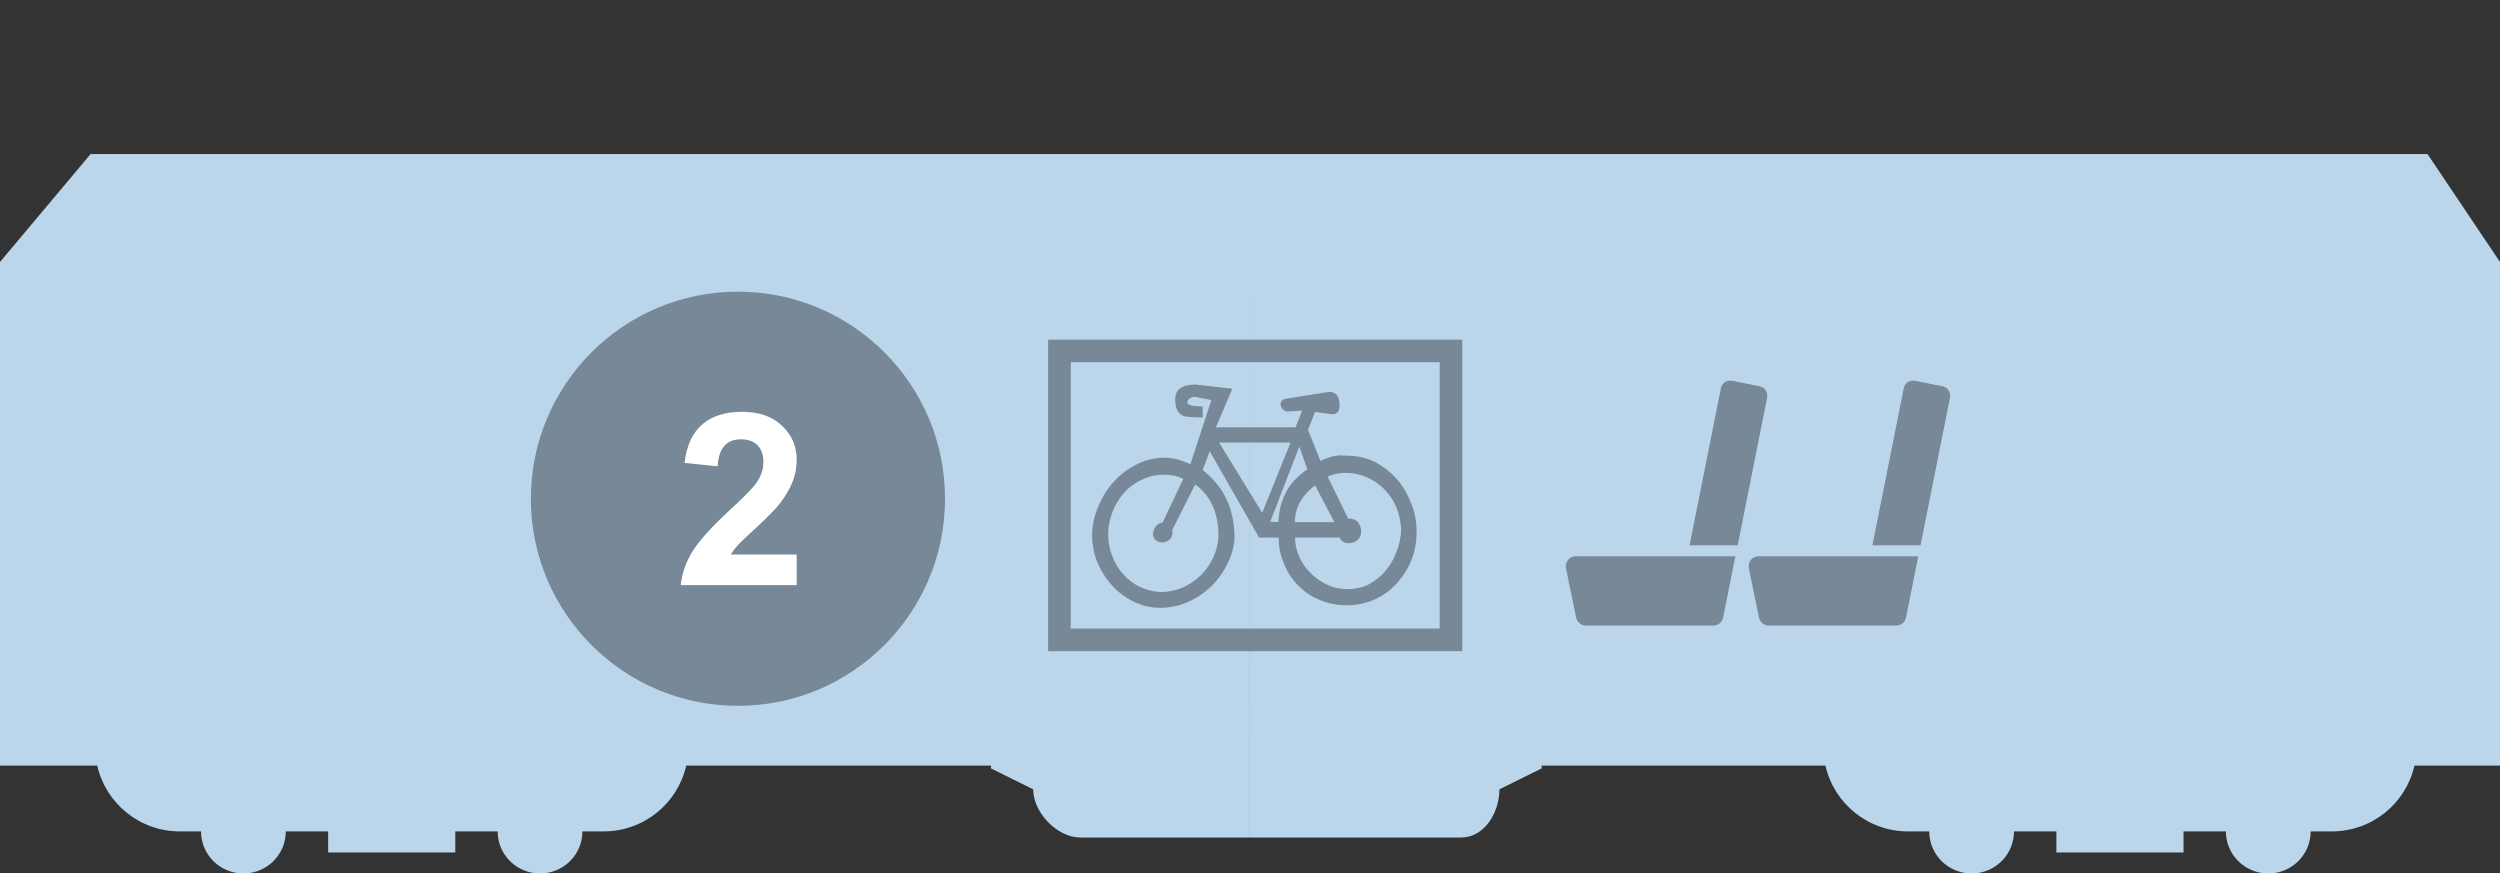
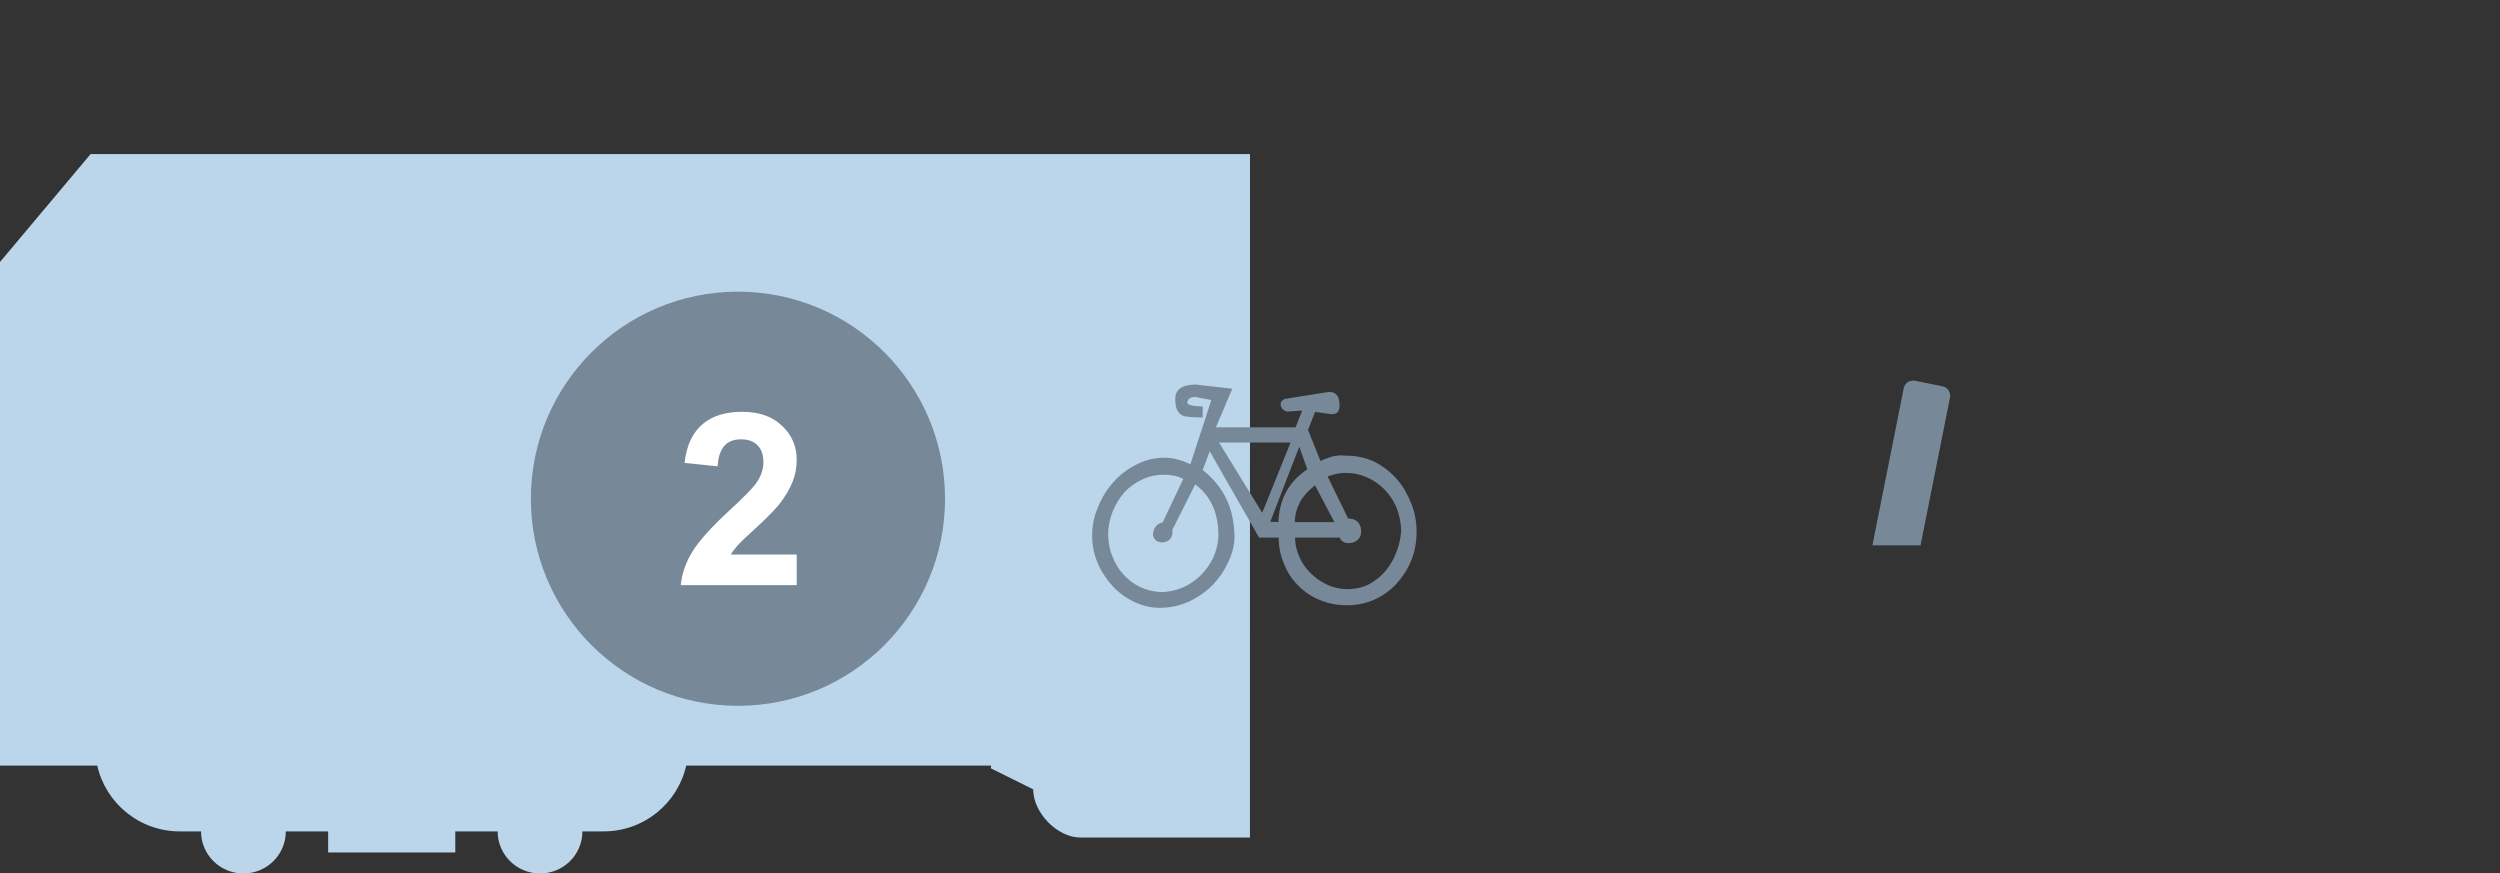
<svg xmlns="http://www.w3.org/2000/svg" version="1.1" id="Vrstva_1" x="0px" y="0px" width="166px" height="58px" viewBox="0 0 166 58" enable-background="new 0 0 166 58" xml:space="preserve">
  <rect x="0" y="0" width="166" height="58" fill="#333333" stroke="none" />
  <g>
-     <path fill-rule="evenodd" clip-rule="evenodd" fill="#BBD6EA" d="M82.999,55.612h14.012c1.556,0,2.55-1.655,2.55-3.2l2.816-1.396   c0-0.062-0.016-0.121-0.021-0.182h18.854c0.561,2.498,2.801,4.371,5.489,4.371h1.403c0,1.545,1.259,2.794,2.817,2.794   c1.554,0,2.81-1.249,2.81-2.794h2.816v1.397h8.442v-1.397h2.812c0,1.545,1.261,2.794,2.817,2.794c1.552,0,2.812-1.249,2.812-2.794   h1.403c2.689,0,4.928-1.873,5.488-4.371H166V17.396l-4.811-7.164H98.214h-2.406H83L82.999,55.612z" />
    <path fill-rule="evenodd" clip-rule="evenodd" fill="#BBD6EA" d="M83,10.231H6.015L0,17.396v33.438h6.457   c0.561,2.498,2.799,4.371,5.486,4.371h1.405c0,1.545,1.262,2.794,2.815,2.794s2.814-1.249,2.814-2.794h2.813v1.397h8.442v-1.397   h2.812c0,1.545,1.262,2.794,2.814,2.794c1.555,0,2.814-1.249,2.814-2.794h1.406c2.688,0,4.926-1.873,5.487-4.371h20.245   c-0.005,0.061-0.019,0.119-0.019,0.182l2.814,1.396c0,1.545,1.586,3.2,3.141,3.2h11.249L83,10.231z" />
  </g>
  <g>
    <path fill="#778899" d="M93.716,37.192c-0.236,0.599-0.578,1.109-0.984,1.562c-0.408,0.448-0.895,0.793-1.449,1.05   c-0.582,0.26-1.201,0.385-1.863,0.385c-0.664,0-1.266-0.125-1.816-0.363c-0.559-0.231-1.027-0.557-1.439-0.983   c-0.404-0.405-0.703-0.875-0.916-1.433c-0.236-0.537-0.344-1.11-0.344-1.715h-1.303l-3.275-5.729l-0.469,1.241   c1.369,1.091,2.096,2.479,2.117,4.512c-0.021,0.539-0.172,1.094-0.43,1.628c-0.254,0.554-0.596,1.048-1.023,1.495   c-0.451,0.449-0.963,0.812-1.562,1.096c-0.602,0.273-1.242,0.42-1.949,0.42c-0.576,0-1.111-0.126-1.646-0.361   c-0.535-0.256-1.027-0.598-1.436-1.026c-0.404-0.431-0.744-0.918-1.004-1.496c-0.258-0.56-0.385-1.159-0.406-1.78   c-0.021-0.662,0.105-1.324,0.363-1.969c0.256-0.641,0.6-1.219,1.047-1.71c0.43-0.492,0.943-0.877,1.543-1.176   c0.578-0.3,1.197-0.447,1.861-0.447c0.535,0,1.09,0.147,1.711,0.427l1.391-4.258l-1.113-0.214c-0.191,0.021-0.469,0.085-0.49,0.407   c0.062,0.146,0.406,0.232,1.025,0.232v0.729c-0.576,0-0.984-0.023-1.24-0.085c-0.385-0.131-0.578-0.493-0.578-1.071   c-0.043-0.663,0.404-1.007,1.326-1.027l2.459,0.278l-1.09,2.566h5.287l0.443-1.113l-1.023,0.064   c-0.148-0.043-0.258-0.129-0.342-0.257c-0.107-0.19-0.129-0.407,0.193-0.579l2.949-0.47c0.408,0,0.645,0.214,0.688,0.664   c0.082,0.576-0.109,0.854-0.559,0.812l-1.049-0.149l-0.469,1.198l0.83,2.074c0.127-0.086,0.277-0.149,0.432-0.191   c0.102-0.041,0.23-0.085,0.363-0.128c0.125-0.021,0.275-0.043,0.426-0.063c0.086,0,0.363,0,0.555,0.021   c0.666,0,1.289,0.15,1.863,0.428c0.557,0.3,1.049,0.688,1.455,1.157c0.406,0.469,0.703,1.005,0.938,1.604   c0.238,0.599,0.346,1.22,0.346,1.835C94.062,35.949,93.956,36.594,93.716,37.192z M79.362,32.166l-1.52,3.016   c0.086,0.512-0.256,0.832-0.664,0.832c-0.256,0-0.533-0.105-0.621-0.473c0-0.486,0.279-0.785,0.643-0.854l1.369-2.889   c-0.49-0.231-0.854-0.275-1.303-0.275c-0.516,0-0.984,0.107-1.434,0.322c-0.451,0.213-0.855,0.492-1.178,0.854   c-0.322,0.364-0.578,0.791-0.771,1.261c-0.191,0.496-0.299,0.981-0.299,1.5c0,0.533,0.088,1.023,0.279,1.477   c0.17,0.447,0.406,0.855,0.727,1.199c0.301,0.344,0.664,0.617,1.092,0.832c0.404,0.189,0.877,0.32,1.369,0.344   c0.537,0,1.027-0.107,1.477-0.298c0.451-0.196,0.857-0.474,1.201-0.813c0.34-0.343,0.621-0.729,0.832-1.178   c0.193-0.449,0.32-0.898,0.344-1.369C80.923,34.088,80.409,32.935,79.362,32.166z M83.812,34.047l1.883-4.663h-4.75L83.812,34.047z    M84.345,34.645l0.535,0.021c0.086-1.518,0.643-2.631,1.926-3.506l-0.535-1.5L84.345,34.645z M87.321,32.23   c-0.836,0.622-1.328,1.432-1.346,2.438h2.629L87.321,32.23z M92.712,33.662c-0.193-0.446-0.473-0.854-0.812-1.194   c-0.344-0.341-0.73-0.597-1.178-0.792c-0.449-0.192-0.9-0.277-1.395-0.277c-0.363,0-0.748,0.085-1.176,0.235l1.367,2.801   c0.688-0.021,0.881,0.512,0.857,0.877c0.021,0.406-0.32,0.729-0.77,0.751c-0.32,0.021-0.58-0.131-0.645-0.366h-2.967   c0,0.41,0.086,0.814,0.26,1.224c0.172,0.404,0.404,0.77,0.729,1.093c0.318,0.321,0.688,0.596,1.109,0.792   c0.432,0.214,0.9,0.316,1.436,0.316c0.537-0.021,1.012-0.125,1.438-0.361c0.41-0.236,0.771-0.533,1.068-0.896   c0.297-0.365,0.533-0.771,0.703-1.244c0.172-0.447,0.279-0.921,0.303-1.407C93.013,34.645,92.903,34.135,92.712,33.662z" />
-     <rect x="70.347" y="23.303" fill="none" stroke="#778899" stroke-width="1.5" stroke-miterlimit="10" width="26" height="19.183" />
  </g>
  <g>
    <path fill="#778899" d="M127.524,36.207l1.953-9.791c0.033-0.18,0-0.344-0.096-0.5c-0.091-0.156-0.25-0.24-0.421-0.27l-1.794-0.363   c-0.171-0.026-0.344,0-0.486,0.086c-0.15,0.094-0.242,0.26-0.273,0.414l-2.08,10.426h3.197V36.207z" />
-     <path fill="#778899" d="M116.767,36.934c-0.193,0-0.389,0.086-0.506,0.242c-0.127,0.15-0.17,0.357-0.142,0.535l0.681,3.311   c0.077,0.306,0.35,0.519,0.66,0.519h8.451c0.312,0,0.568-0.215,0.645-0.519l0.817-4.088H116.767" />
-     <path fill="#778899" d="M115.384,36.207l1.953-9.791c0.032-0.18,0-0.344-0.098-0.5c-0.09-0.156-0.248-0.24-0.418-0.27l-1.795-0.363   c-0.17-0.026-0.342,0-0.483,0.086c-0.151,0.094-0.247,0.26-0.276,0.414l-2.08,10.426h3.197V36.207z" />
-     <path fill="#778899" d="M104.623,36.934c-0.194,0-0.388,0.086-0.503,0.242c-0.131,0.15-0.174,0.357-0.145,0.535l0.685,3.311   c0.071,0.306,0.348,0.519,0.657,0.519h8.451c0.312,0,0.568-0.215,0.645-0.519l0.816-4.088H104.623" />
  </g>
  <g>
    <circle fill="#778899" stroke="#778899" stroke-width="1.5" stroke-miterlimit="10" cx="49" cy="33.116" r="13" />
    <g>
      <path fill="#FFFFFF" d="M52.9,38.854h-7.699c0.08-0.769,0.336-1.505,0.752-2.193c0.417-0.688,1.232-1.616,2.466-2.753    c0.992-0.912,1.601-1.536,1.825-1.872c0.303-0.448,0.447-0.896,0.447-1.345c0-0.977-0.545-1.521-1.488-1.521    c-0.912,0-1.473,0.512-1.553,1.792l-2.193-0.224c0.257-2.417,1.745-3.394,3.811-3.394c1.137,0,2.016,0.304,2.656,0.929    c0.656,0.607,0.977,1.36,0.977,2.257c0,1.04-0.367,1.921-1.152,2.945c-0.271,0.336-0.752,0.832-1.441,1.473    c-0.688,0.624-1.136,1.056-1.328,1.265c-0.176,0.208-0.336,0.399-0.447,0.607H52.9V38.854z" />
    </g>
  </g>
</svg>